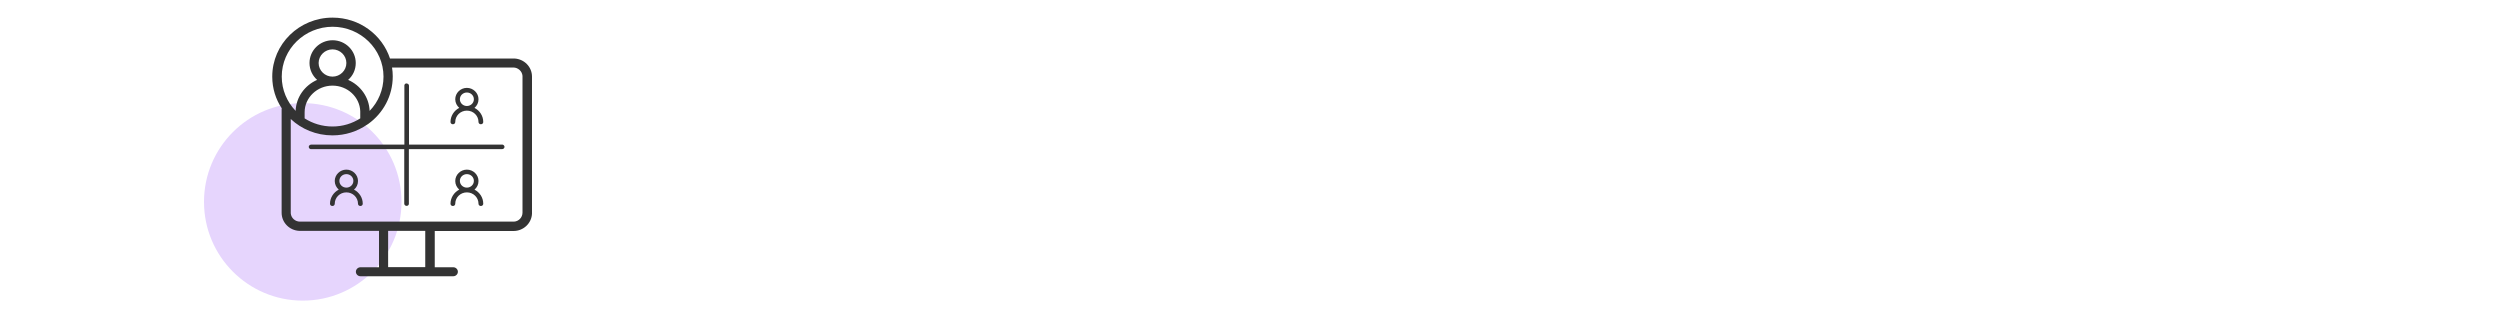
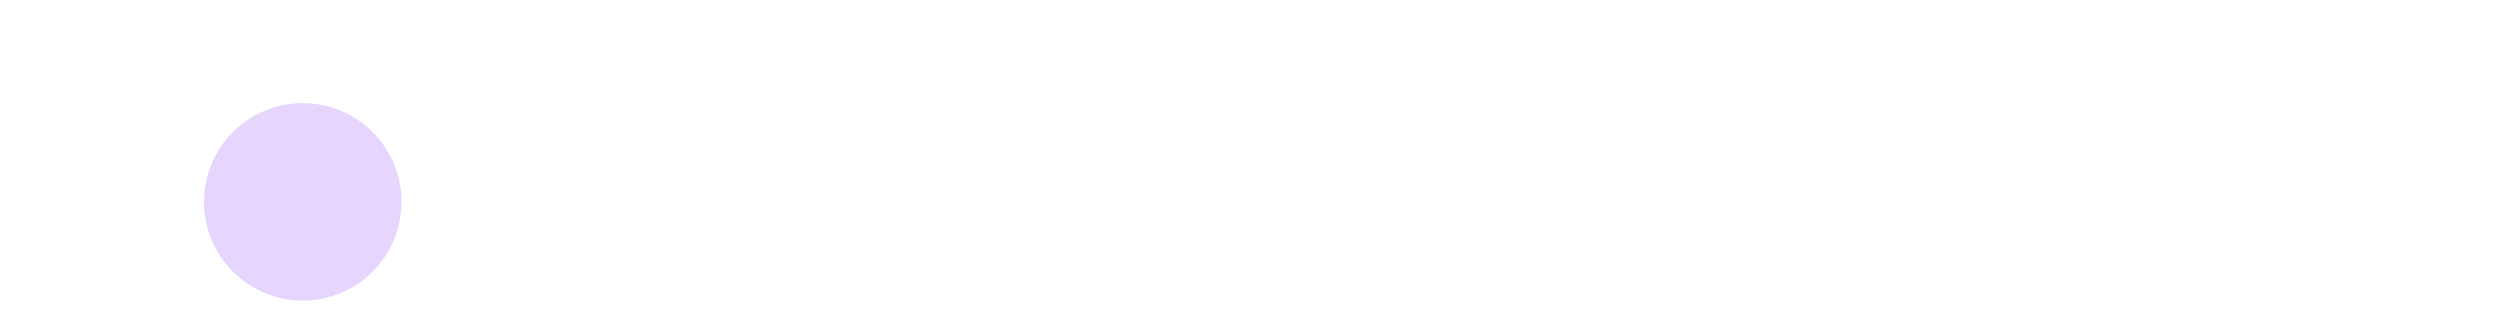
<svg xmlns="http://www.w3.org/2000/svg" id="a" viewBox="0 0 200 25">
  <defs>
    <style>.b{fill:#333;}.c{fill:#e6d5fd;}</style>
  </defs>
  <circle class="c" cx="24.22" cy="16.15" r="7.9" />
-   <path class="b" d="M26.6,1.41c-2.66,0-4.82,2.11-4.82,4.72,0,.94,.28,1.82,.77,2.55h-.02v8.34c0,.78,.62,1.41,1.41,1.45h6.38v2.91h-1.48c-.2,0-.37,.16-.37,.36s.17,.36,.37,.36h7.42c.2,0,.37-.16,.37-.36s-.17-.36-.37-.36h-1.48v-2.9h6.3c.79,0,1.44-.61,1.48-1.38V6.13c0-.78-.62-1.41-1.41-1.45h-9.95c-.63-1.9-2.44-3.27-4.59-3.27h0Zm4.45,17.06h2.97v2.9h-2.97v-2.9h0Zm.31-13.07h9.7c.39,0,.71,.3,.74,.67v10.94c0,.38-.3,.7-.68,.72H24c-.39,0-.71-.29-.74-.67v-7.54c.86,.81,2.04,1.31,3.34,1.31,1.03,0,1.99-.32,2.77-.86,.03-.01,.05-.03,.08-.05,1.2-.86,1.97-2.24,1.97-3.81,0-.25-.02-.49-.06-.73h0Zm5.99,8.17c-.51,0-.93,.41-.93,.91,0,.28,.13,.52,.32,.69-.41,.21-.7,.64-.7,1.13,0,.1,.08,.18,.19,.18s.19-.08,.19-.18c0-.5,.41-.91,.93-.91s.93,.41,.93,.91c0,.1,.08,.18,.19,.18s.19-.08,.19-.18c0-.49-.28-.91-.7-1.13,.2-.17,.32-.41,.32-.69,0-.5-.42-.91-.93-.91h0Zm-9.64,0c-.51,0-.93,.41-.93,.91,0,.28,.13,.52,.32,.69-.41,.21-.7,.64-.7,1.13,0,.1,.08,.18,.19,.18s.19-.08,.19-.18c0-.5,.41-.91,.93-.91s.93,.41,.93,.91c0,.1,.08,.18,.19,.18s.19-.08,.19-.18c0-.49-.28-.91-.7-1.13,.2-.17,.32-.41,.32-.69,0-.5-.42-.91-.93-.91h0Zm4.82-6.9c-.09,0-.17,.06-.18,.15v4.75h-7.46c-.1,0-.19,.08-.19,.18,0,.09,.07,.16,.15,.18h7.49v4.36c0,.1,.08,.18,.19,.18,.09,0,.17-.06,.18-.15v-4.39h7.46c.1,0,.19-.08,.19-.18,0-.09-.07-.16-.15-.18h-7.49V6.86c0-.1-.08-.18-.19-.18h0Zm4.82,7.26c.31,0,.56,.24,.56,.54s-.25,.54-.56,.54-.56-.24-.56-.54,.25-.54,.56-.54h0Zm-9.64,0c.31,0,.56,.24,.56,.54s-.25,.54-.56,.54-.56-.24-.56-.54,.25-.54,.56-.54h0Zm-1.11-7.08c1.2,0,2.18,.91,2.22,2.05v.57c-.64,.41-1.4,.65-2.22,.65s-1.59-.24-2.23-.65c0-.01,0-.02,0-.03v-.46c0-1.17,1-2.13,2.23-2.13h0Zm10.75,.18c-.51,0-.93,.41-.93,.91,0,.28,.13,.52,.32,.69-.41,.21-.7,.64-.7,1.13,0,.1,.08,.18,.19,.18s.19-.08,.19-.18c0-.5,.41-.91,.93-.91s.93,.41,.93,.91c0,.1,.08,.18,.19,.18s.19-.08,.19-.18c0-.49-.28-.91-.7-1.13,.2-.17,.32-.41,.32-.69,0-.5-.42-.91-.93-.91h0ZM26.6,2.14c2.25,0,4.08,1.79,4.08,3.99,0,1.06-.42,2.03-1.11,2.74-.04-1.1-.74-2.05-1.72-2.48,.38-.33,.61-.81,.61-1.35,0-1-.83-1.82-1.85-1.82s-1.85,.81-1.85,1.82c0,.54,.24,1.02,.61,1.35-.99,.44-1.68,1.38-1.72,2.48-.69-.72-1.11-1.68-1.11-2.74,0-2.21,1.83-3.99,4.08-3.99h0Zm10.75,5.26c.31,0,.56,.24,.56,.54s-.25,.54-.56,.54-.56-.24-.56-.54,.25-.54,.56-.54h0Zm-10.75-3.45c.61,0,1.11,.49,1.11,1.09s-.5,1.09-1.11,1.09-1.11-.49-1.11-1.09,.5-1.09,1.11-1.09h0Z" />
</svg>